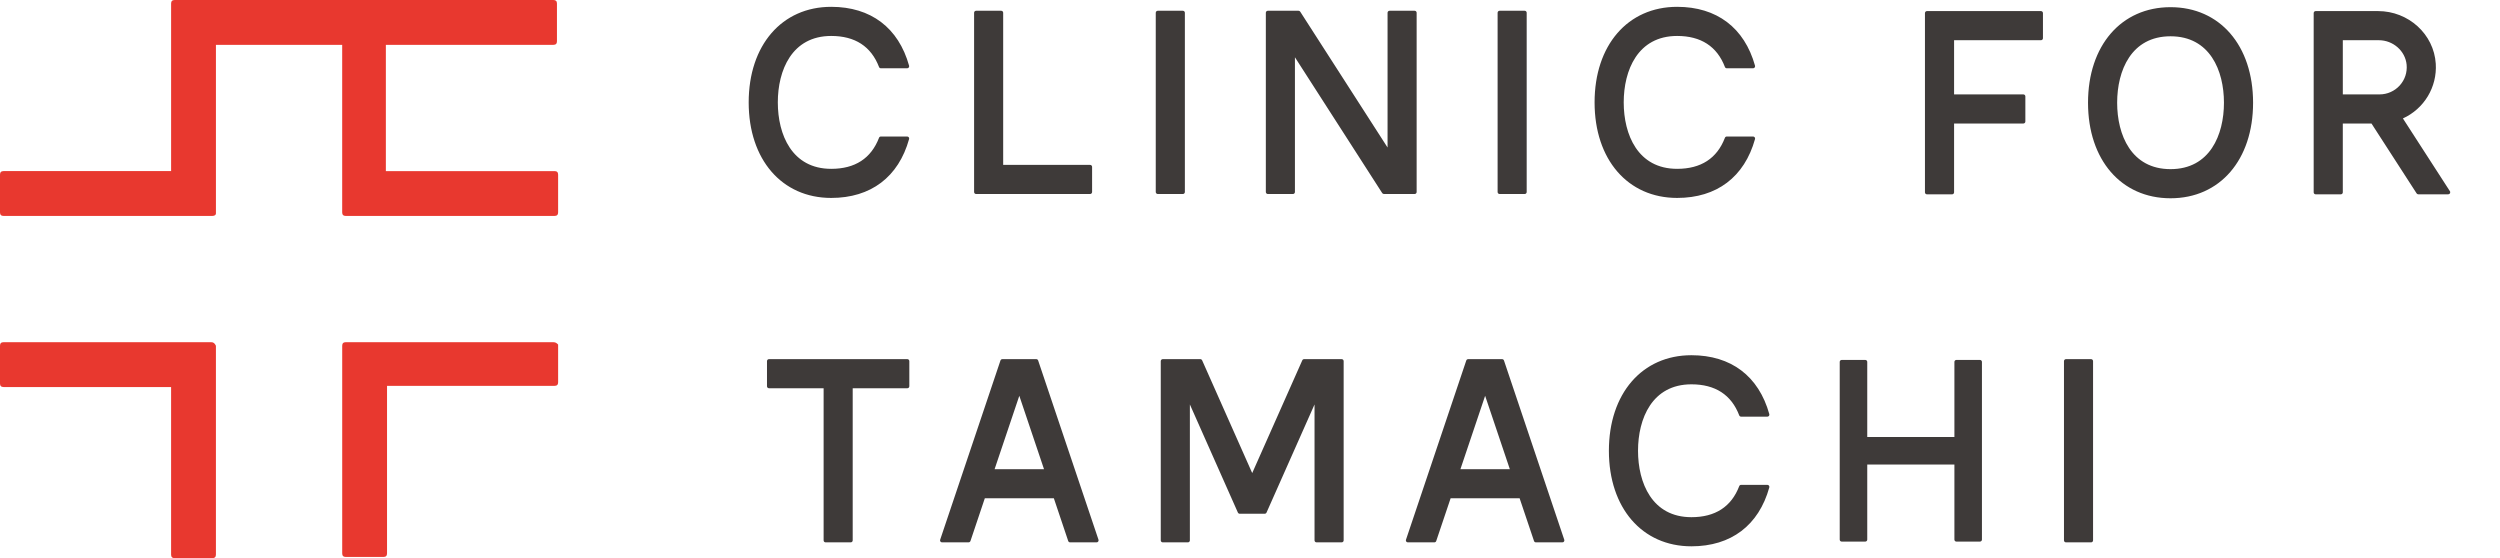
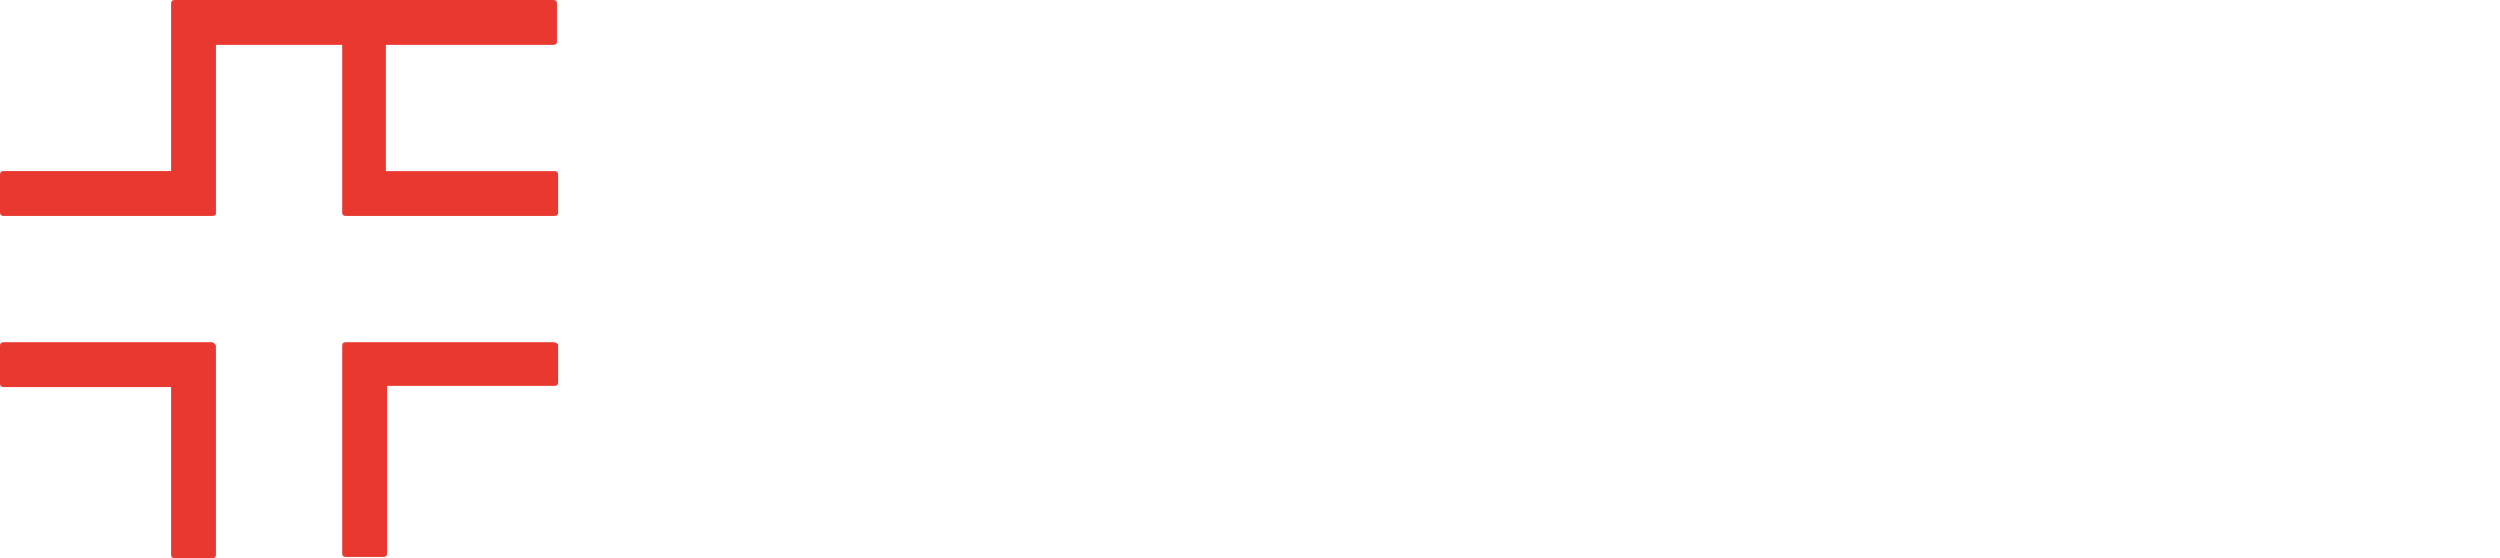
<svg xmlns="http://www.w3.org/2000/svg" version="1.1" id="レイヤー_1" x="0px" y="0px" viewBox="0 0 215 48" enable-background="new 0 0 215 48" xml:space="preserve">
  <g>
    <path fill="#E8382F" d="M47.594,29.429h-17.86c-0.203,0-0.304,0.101-0.304,0.304l0,0v17.86c0,0.203,0.101,0.304,0.304,0.304l0,0   h3.247c0.203,0,0.304-0.101,0.304-0.304l0,0v-14.41h14.41c0.203,0,0.304-0.101,0.304-0.304l0,0v-3.247   C47.899,29.531,47.797,29.429,47.594,29.429L47.594,29.429z M18.165,29.429H0.304C0.101,29.429,0,29.531,0,29.734l0,0v3.247   c0,0.203,0.101,0.304,0.304,0.304l0,0h14.41v14.41c0,0.203,0.101,0.304,0.304,0.304h3.247c0.203,0,0.304-0.101,0.304-0.304l0,0   V29.734C18.469,29.531,18.368,29.429,18.165,29.429L18.165,29.429z M47.594,3.856c0.203,0,0.304-0.101,0.304-0.304l0,0V0.304   C47.899,0.101,47.797,0,47.594,0l0,0H15.019c-0.203,0-0.304,0.101-0.304,0.304v14.41H0.304C0.101,14.715,0,14.816,0,15.019v3.247   c0,0.203,0.101,0.304,0.304,0.304l0,0h17.962c0.203,0,0.304-0.101,0.304-0.203c0,0,0,0,0-0.101V3.856h10.858v14.41   c0,0.203,0.101,0.304,0.304,0.304l0,0h17.962c0.203,0,0.304-0.101,0.304-0.304l0,0v-3.247c0-0.203-0.101-0.304-0.304-0.304l0,0   H33.184V3.856H47.594z" />
-     <path fill="#3E3A39" d="M78.031,30.886H66.132c-0.095,0-0.171,0.077-0.171,0.172v2.16c0,0.095,0.076,0.171,0.171,0.171h4.699   v13.083c0,0.095,0.076,0.171,0.171,0.171h2.159c0.095,0,0.171-0.076,0.171-0.171V33.389h4.699c0.095,0,0.171-0.076,0.171-0.171   v-2.16C78.202,30.963,78.126,30.886,78.031,30.886 M83.943,16.685h9.806c0.095,0,0.171-0.078,0.171-0.173v-2.161   c0-0.095-0.076-0.171-0.171-0.171h-7.476V1.097c0-0.095-0.076-0.171-0.171-0.171h-2.159c-0.095,0-0.171,0.076-0.171,0.171v15.415   C83.772,16.607,83.848,16.685,83.943,16.685 M175.523,3.458c0.095,0,0.171-0.076,0.171-0.171V1.126   c0-0.095-0.076-0.173-0.171-0.173h-9.806c-0.095,0-0.171,0.078-0.171,0.173v15.415c0,0.095,0.076,0.171,0.171,0.171h2.163   c0.095,0,0.171-0.076,0.171-0.171v-5.918h5.956c0.095,0,0.174-0.079,0.174-0.173V8.289c0-0.095-0.079-0.171-0.174-0.171h-5.956   V3.458H175.523z M209.476,5.479c-0.161-2.538-2.34-4.526-4.968-4.526h-5.361c-0.095,0-0.171,0.078-0.171,0.173v15.415   c0,0.095,0.076,0.171,0.171,0.171h2.163c0.095,0,0.171-0.076,0.171-0.171v-5.918h2.467l3.882,6.011   c0.032,0.049,0.085,0.077,0.146,0.077h2.571c0.063,0,0.12-0.033,0.152-0.089c0.029-0.057,0.029-0.124-0.006-0.176l-4.043-6.261   C208.472,9.356,209.602,7.491,209.476,5.479 M206.373,7.355c-0.44,0.484-1.07,0.763-1.722,0.763h-3.169V3.458h3.097   c1.229,0,2.28,0.925,2.391,2.106C207.031,6.228,206.819,6.864,206.373,7.355 M99.569,16.685h2.159c0.095,0,0.171-0.078,0.171-0.173   V1.097c0-0.095-0.076-0.171-0.171-0.171h-2.159c-0.095,0-0.174,0.076-0.174,0.171v15.415   C99.395,16.607,99.474,16.685,99.569,16.685 M144.233,17.022c3.41,0,5.788-1.8,6.7-5.066c0.013-0.052,0.003-0.106-0.032-0.15   c-0.032-0.041-0.082-0.066-0.136-0.066h-2.261c-0.073,0-0.136,0.044-0.161,0.111c-0.678,1.77-2.061,2.669-4.11,2.669   c-3.388,0-4.594-2.951-4.594-5.714s1.206-5.714,4.594-5.714c2.049,0,3.432,0.899,4.11,2.669c0.025,0.068,0.089,0.111,0.161,0.111   h2.261c0.054,0,0.105-0.025,0.136-0.067c0.035-0.044,0.044-0.098,0.032-0.152c-0.912-3.265-3.29-5.066-6.7-5.066   c-4.246,0-7.099,3.302-7.099,8.218C137.134,13.721,139.987,17.022,144.233,17.022 M128.965,16.685h2.159   c0.095,0,0.171-0.078,0.171-0.173V1.097c0-0.095-0.076-0.171-0.171-0.171h-2.159c-0.095,0-0.171,0.076-0.171,0.171v15.415   C128.794,16.607,128.87,16.685,128.965,16.685 M71.483,3.092c2.052,0,3.432,0.899,4.113,2.669c0.022,0.068,0.089,0.111,0.158,0.111   h2.264c0.054,0,0.104-0.025,0.136-0.067c0.032-0.044,0.044-0.098,0.029-0.152c-0.909-3.265-3.29-5.066-6.7-5.066   c-4.243,0-7.096,3.302-7.096,8.218c0,4.916,2.853,8.217,7.096,8.217c3.41,0,5.791-1.8,6.7-5.066   c0.016-0.052,0.003-0.106-0.029-0.15c-0.032-0.041-0.082-0.066-0.136-0.066h-2.264c-0.07,0-0.136,0.044-0.158,0.111   c-0.681,1.77-2.061,2.669-4.113,2.669c-3.385,0-4.591-2.951-4.591-5.714S68.099,3.092,71.483,3.092 M121.831,16.512V1.097   c0-0.095-0.076-0.171-0.171-0.171h-2.159c-0.095,0-0.171,0.076-0.171,0.171v11.589l-7.511-11.681   c-0.032-0.049-0.085-0.079-0.142-0.079h-2.644c-0.095,0-0.171,0.076-0.171,0.171v15.415c0,0.095,0.076,0.173,0.171,0.173h2.16   c0.095,0,0.171-0.078,0.171-0.173V4.925l7.507,11.68c0.032,0.049,0.089,0.079,0.146,0.079h2.644   C121.755,16.685,121.831,16.607,121.831,16.512 M145.461,33.052c2.052,0,3.435,0.898,4.113,2.671   c0.025,0.065,0.089,0.109,0.158,0.109h2.264c0.054,0,0.105-0.024,0.136-0.068c0.032-0.041,0.044-0.098,0.029-0.149   c-0.909-3.268-3.29-5.066-6.7-5.066c-4.243,0-7.096,3.301-7.096,8.217c0,4.914,2.853,8.217,7.096,8.217   c3.41,0,5.791-1.799,6.7-5.066c0.016-0.051,0.003-0.108-0.029-0.149c-0.032-0.044-0.082-0.07-0.136-0.07h-2.264   c-0.07,0-0.133,0.044-0.158,0.111c-0.678,1.772-2.061,2.669-4.113,2.669c-3.385,0-4.591-2.951-4.591-5.712   C140.87,36.003,142.077,33.052,145.461,33.052 M179.832,30.886h-2.159c-0.095,0-0.171,0.077-0.171,0.172v15.414   c0,0.095,0.076,0.171,0.171,0.171h2.159c0.095,0,0.171-0.076,0.171-0.171V31.058C180.003,30.963,179.927,30.886,179.832,30.886    M115.384,30.886h-3.23c-0.07,0-0.13,0.04-0.158,0.103l-4.306,9.695l-4.306-9.695c-0.029-0.063-0.092-0.103-0.158-0.103h-3.23   c-0.092,0-0.171,0.077-0.171,0.172v15.414c0,0.095,0.079,0.171,0.171,0.171h2.162c0.095,0,0.171-0.076,0.171-0.171v-11.69   l4.129,9.299c0.029,0.06,0.089,0.101,0.158,0.101h2.147c0.07,0,0.13-0.041,0.158-0.101l4.129-9.299v11.69   c0,0.095,0.079,0.171,0.171,0.171h2.162c0.095,0,0.171-0.076,0.171-0.171V31.058C115.555,30.963,115.479,30.886,115.384,30.886    M129.342,31.003c-0.025-0.071-0.089-0.117-0.165-0.117h-2.913c-0.076,0-0.139,0.046-0.165,0.117l-5.186,15.415   c-0.019,0.051-0.01,0.109,0.022,0.154c0.032,0.046,0.085,0.071,0.139,0.071h2.28c0.073,0,0.139-0.048,0.161-0.116l1.238-3.675   h5.934l1.238,3.675c0.022,0.068,0.089,0.116,0.161,0.116h2.28c0.054,0,0.108-0.025,0.139-0.071   c0.032-0.044,0.041-0.103,0.022-0.154L129.342,31.003z M125.596,40.35l2.125-6.312l2.125,6.312H125.596z M89.281,31.003   c-0.022-0.071-0.089-0.117-0.161-0.117h-2.916c-0.076,0-0.139,0.046-0.165,0.117l-5.186,15.415   c-0.019,0.051-0.01,0.109,0.022,0.154c0.032,0.046,0.086,0.071,0.139,0.071h2.28c0.073,0,0.139-0.048,0.165-0.116l1.235-3.675   h5.937l1.235,3.675c0.022,0.068,0.089,0.116,0.161,0.116h2.28c0.057,0,0.108-0.025,0.139-0.071   c0.032-0.044,0.041-0.103,0.025-0.154L89.281,31.003z M85.535,40.35l2.125-6.312l2.125,6.312H85.535z M186.666,0.617   c-4.243,0-7.096,3.301-7.096,8.217c0,4.914,2.853,8.217,7.096,8.217c4.246,0,7.099-3.302,7.099-8.217   C193.764,3.918,190.912,0.617,186.666,0.617 M186.666,14.546c-3.385,0-4.591-2.951-4.591-5.712c0-2.763,1.206-5.714,4.591-5.714   c3.388,0,4.594,2.951,4.594,5.714C191.26,11.595,190.053,14.546,186.666,14.546 M170.276,30.954h-2.026   c-0.095,0-0.171,0.076-0.171,0.171v6.456h-7.495v-6.456c0-0.095-0.076-0.171-0.171-0.171h-2.026c-0.095,0-0.171,0.076-0.171,0.171   v15.281c0,0.095,0.076,0.171,0.171,0.171h2.026c0.095,0,0.171-0.076,0.171-0.171V39.95h7.495v6.456   c0,0.095,0.076,0.171,0.171,0.171h2.026c0.095,0,0.171-0.076,0.171-0.171V31.125C170.447,31.03,170.371,30.954,170.276,30.954" />
  </g>
</svg>